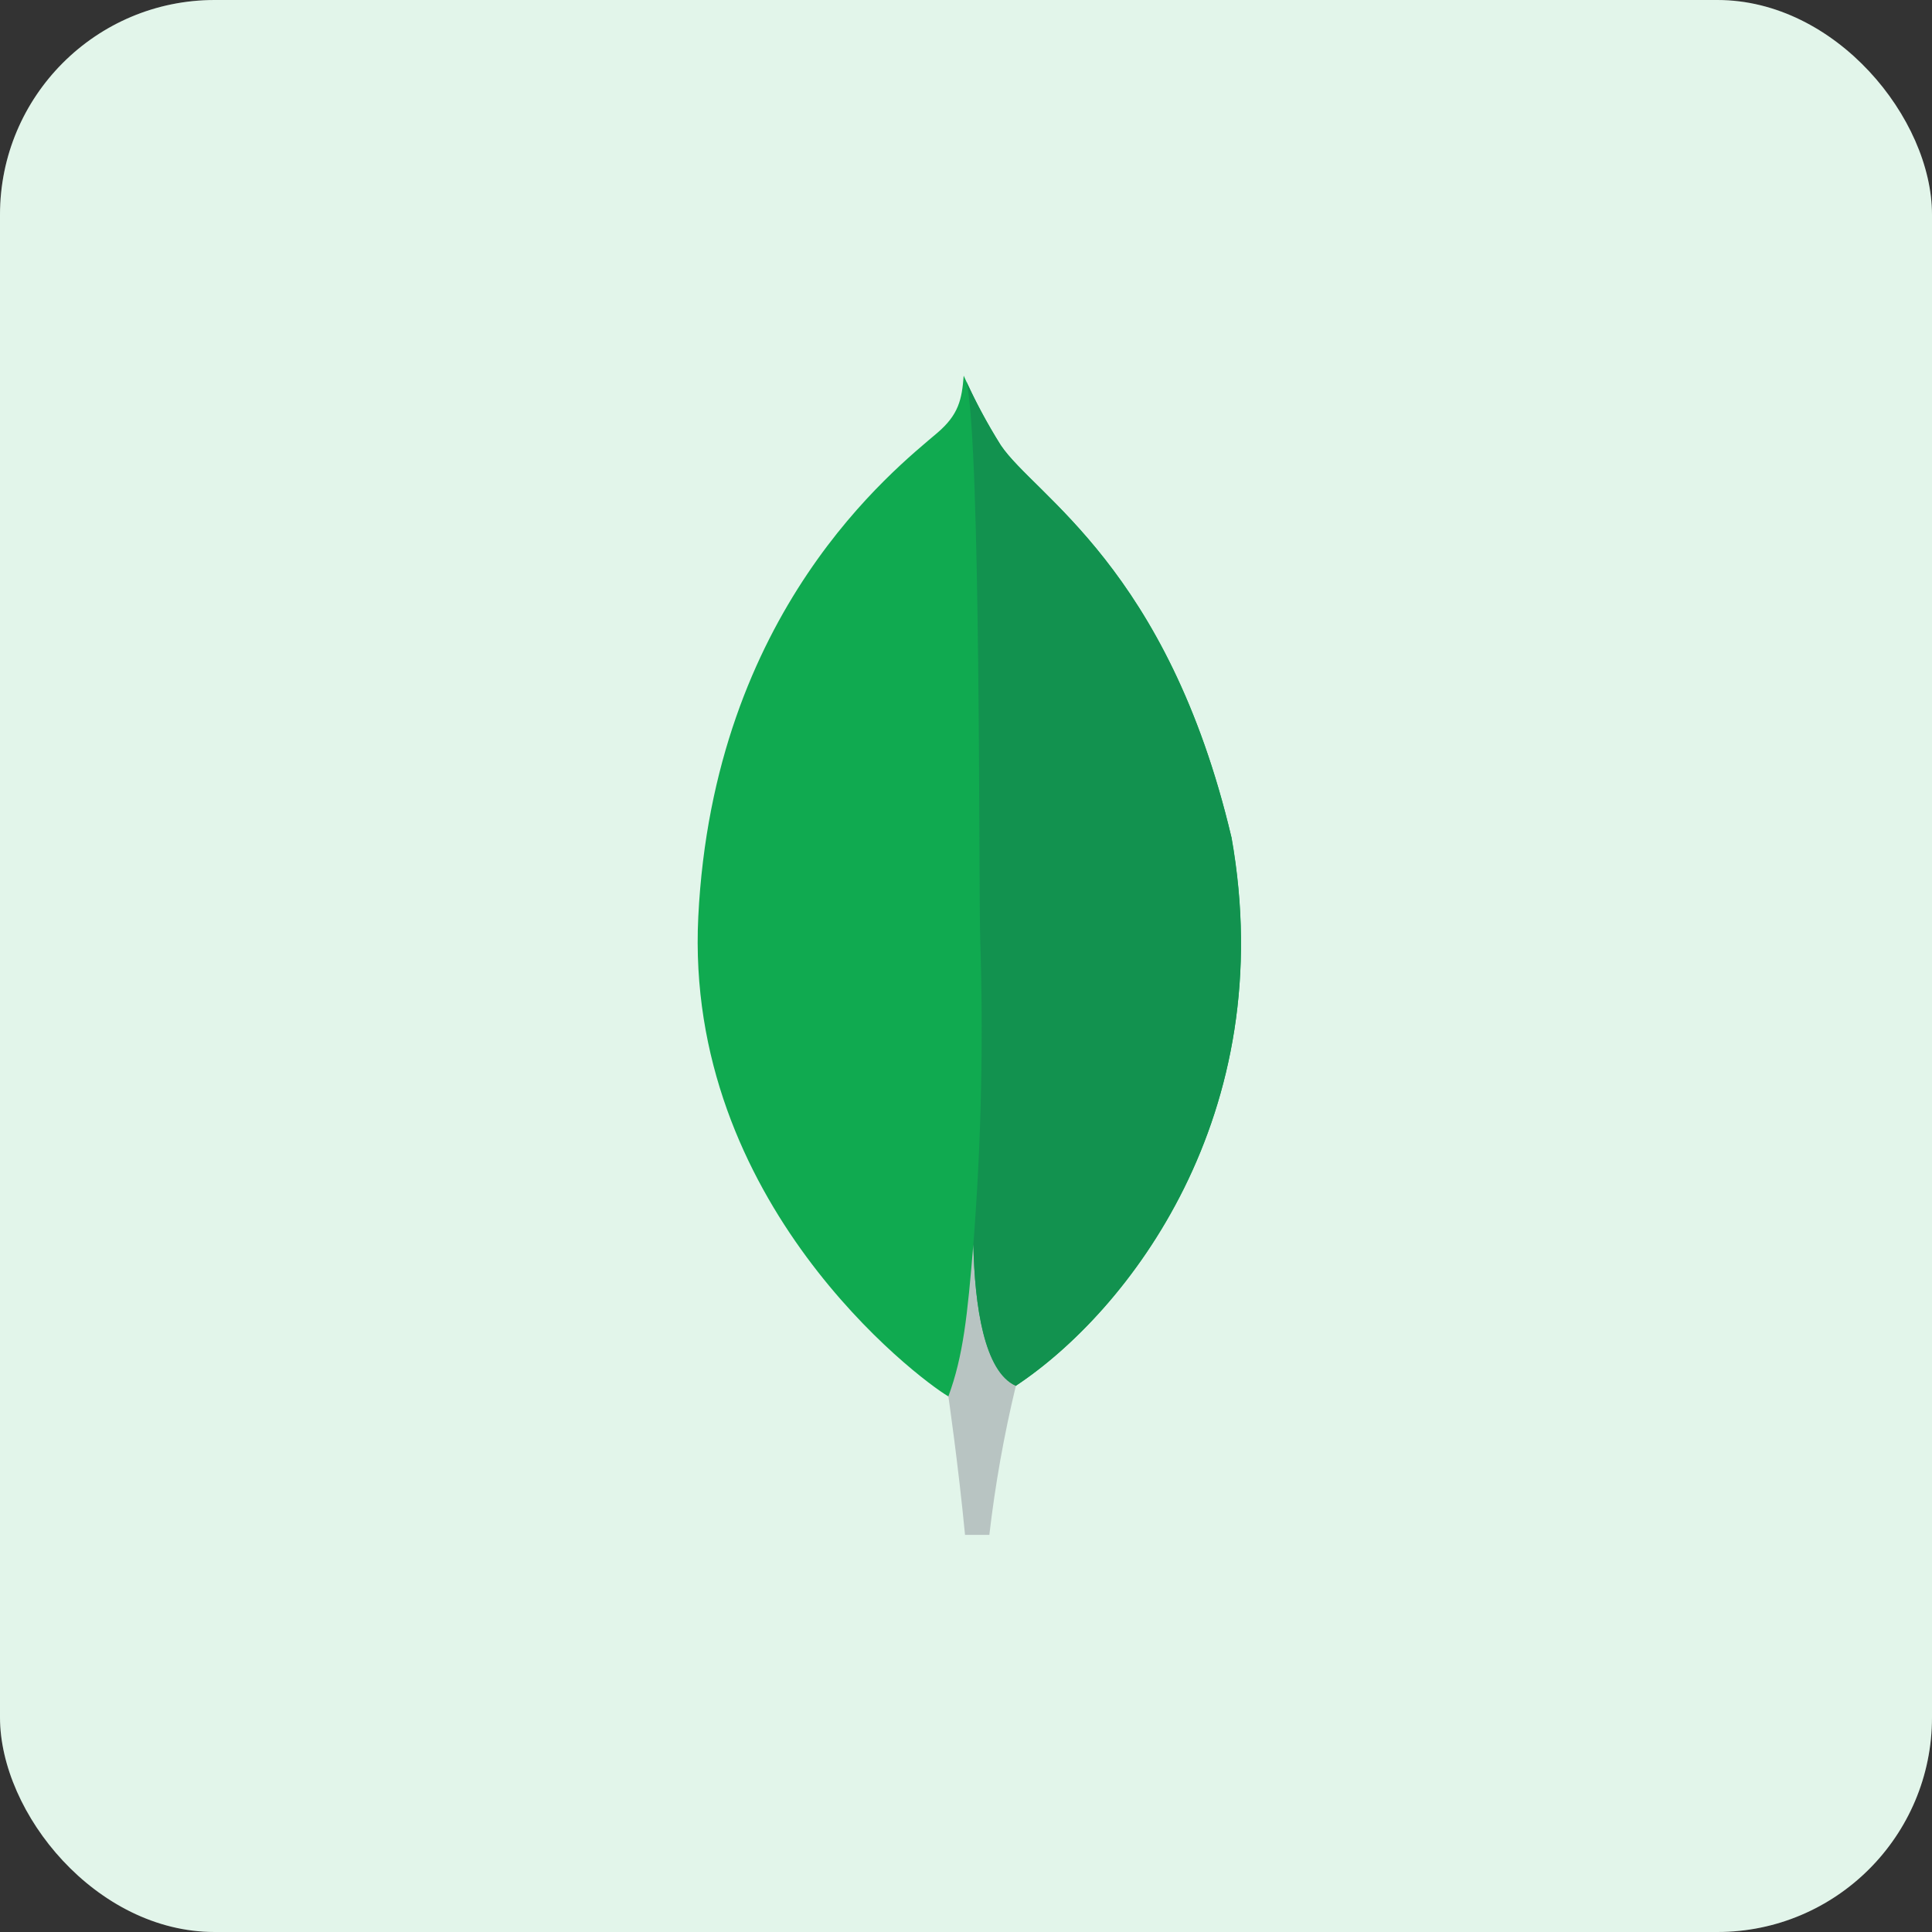
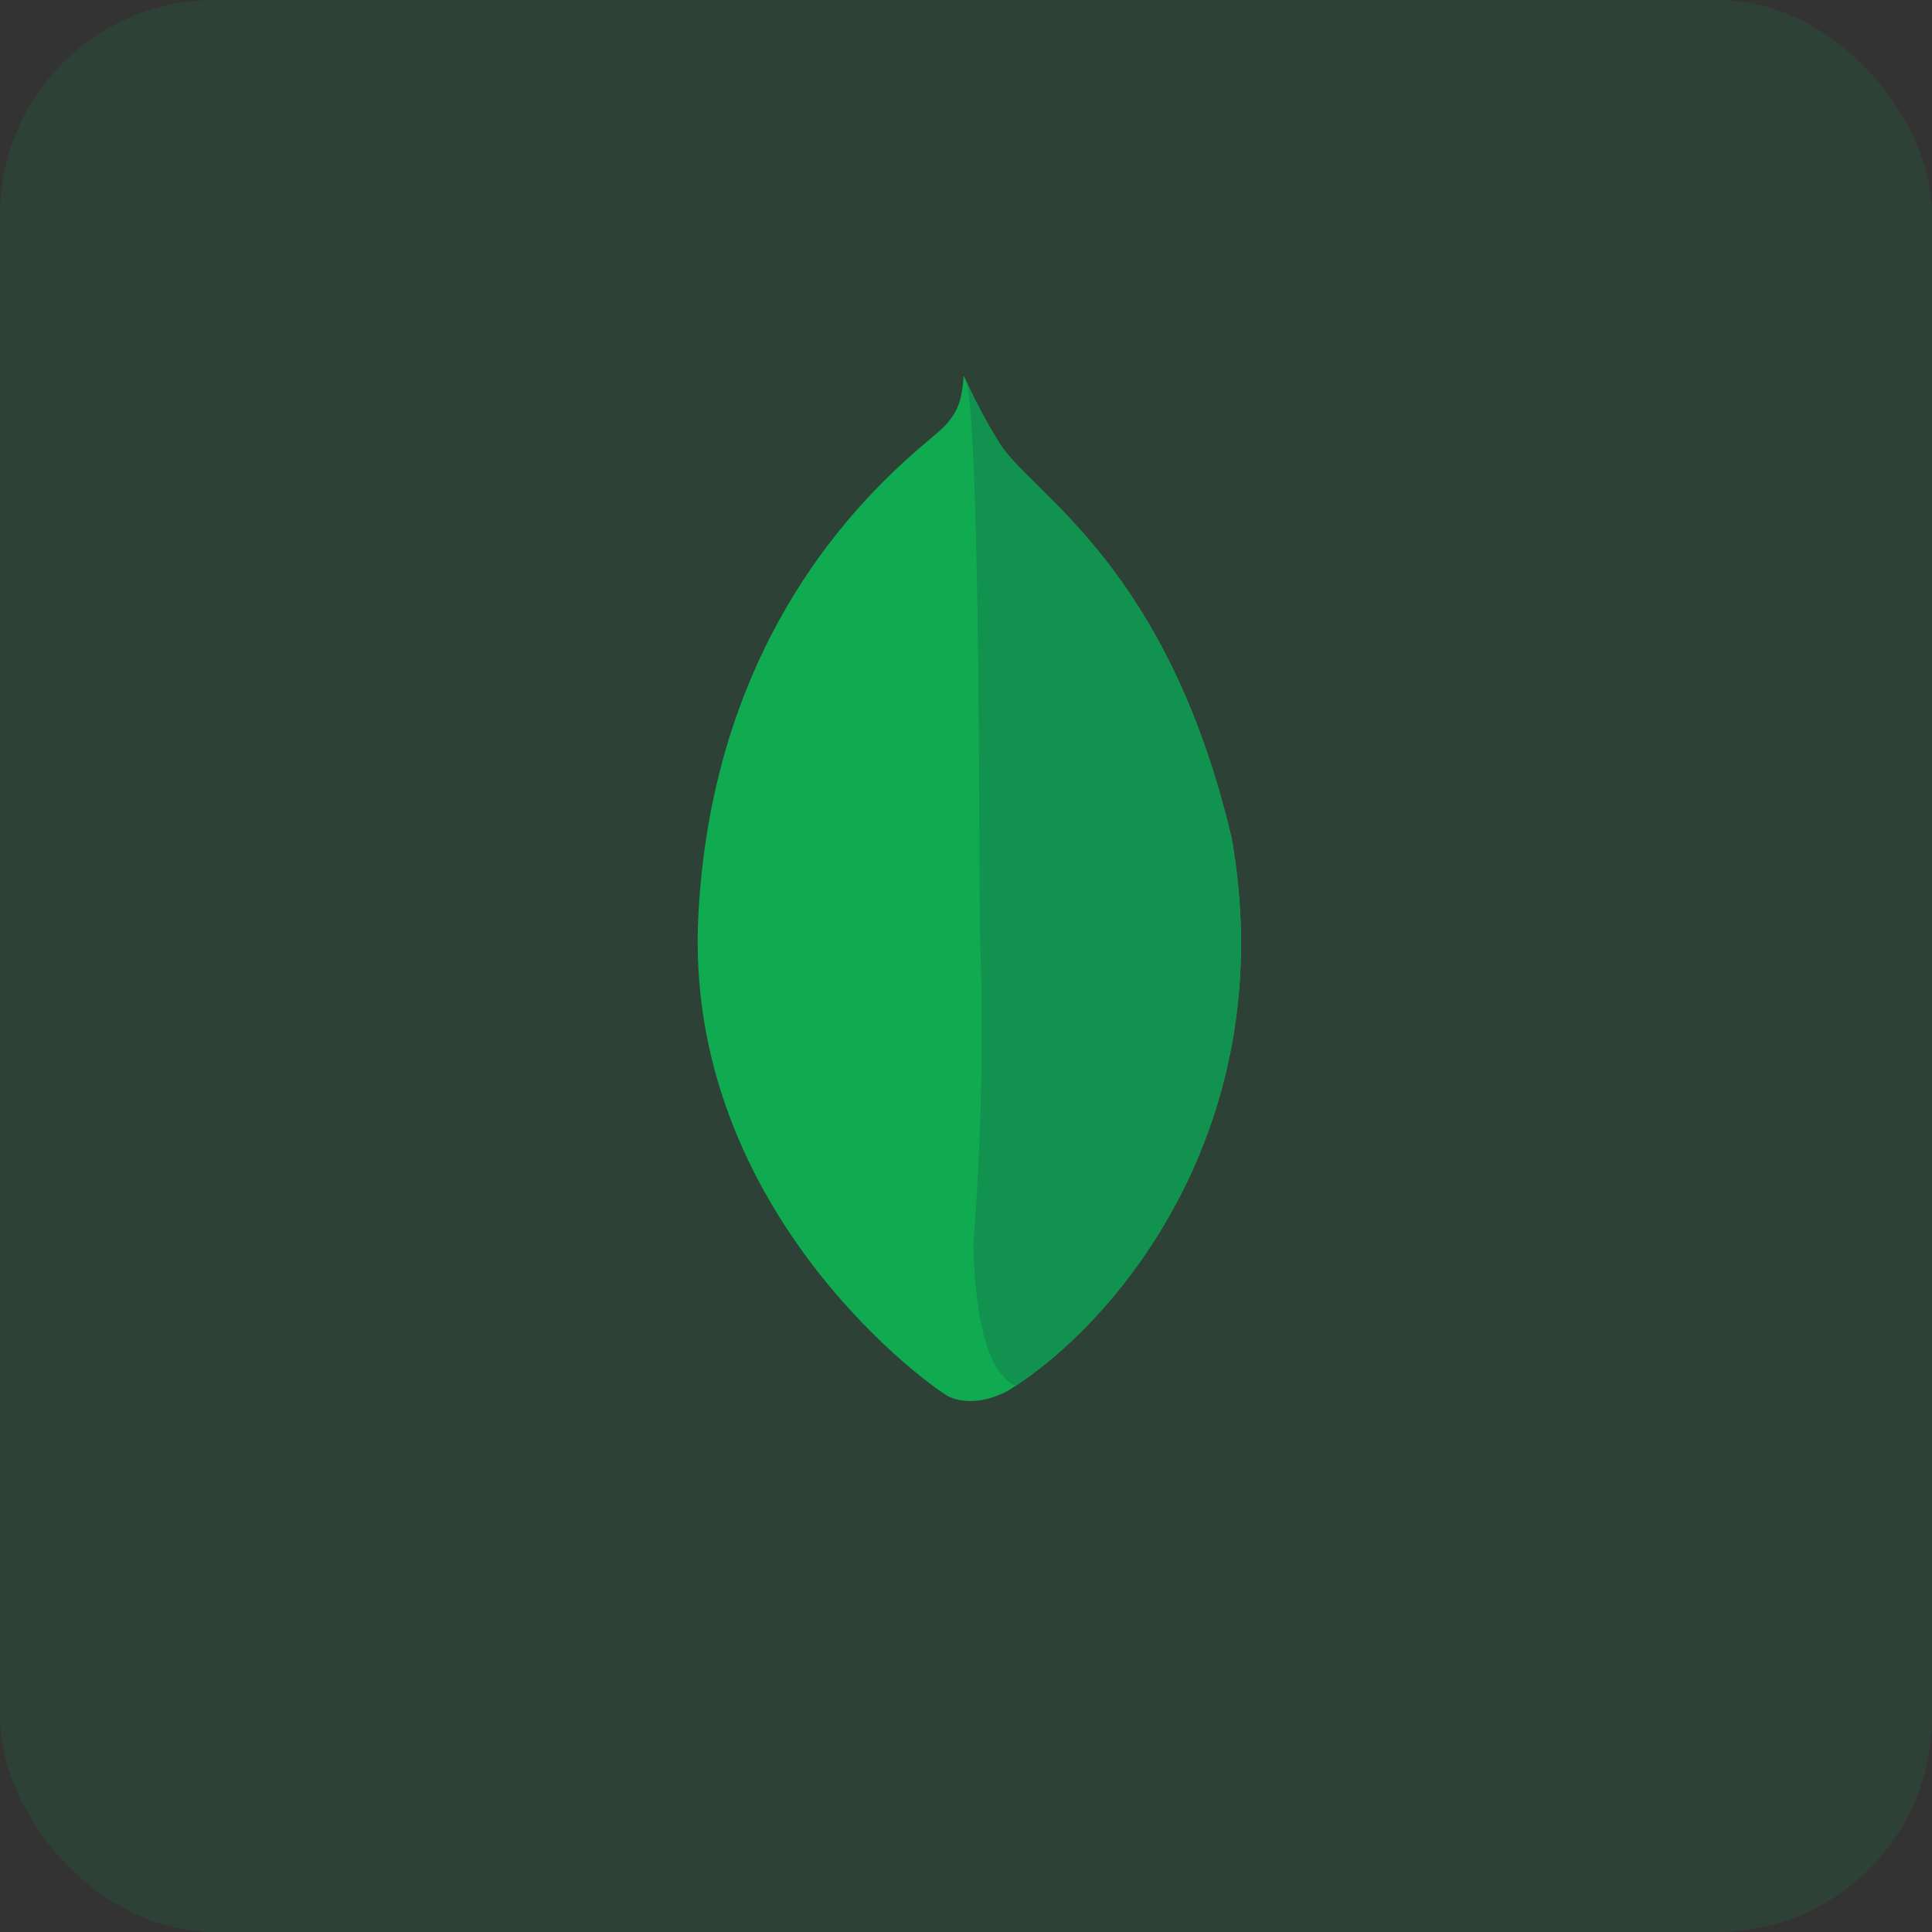
<svg xmlns="http://www.w3.org/2000/svg" width="72" height="72" viewBox="0 0 72 72" fill="none">
  <rect x="0" y="0" width="72" height="72" fill="#333333" stroke="none" />
-   <rect width="72" height="72" rx="8" fill="white" />
  <rect width="72" height="72" rx="8" fill="#10AA50" fill-opacity="0.12" />
  <path d="M45.89 31.192C43.513 21.152 38.559 18.479 37.295 16.59C36.774 15.757 36.313 14.892 35.914 14C35.847 14.892 35.724 15.454 34.933 16.13C33.343 17.488 26.591 22.756 26.023 34.164C25.494 44.8 34.189 51.359 35.338 52.037C36.221 52.453 37.297 52.046 37.822 51.663C42.013 48.909 47.74 41.565 45.894 31.192" fill="#10AA50" />
-   <path d="M36.274 46.372C36.056 49.005 35.899 50.534 35.343 52.039C35.343 52.039 35.708 54.545 35.964 57.2H36.87C37.087 55.331 37.417 53.475 37.859 51.642C36.686 51.089 36.319 48.682 36.274 46.372Z" fill="#B8C4C2" />
  <path d="M37.856 51.647C36.67 51.122 36.327 48.665 36.274 46.375C36.568 42.599 36.653 38.81 36.53 35.026C36.468 33.039 36.56 16.631 36.02 14.229C36.389 15.042 36.815 15.831 37.294 16.591C38.558 18.482 43.513 21.154 45.889 31.195C47.739 41.55 42.043 48.874 37.856 51.647Z" fill="#12924F" />
</svg>